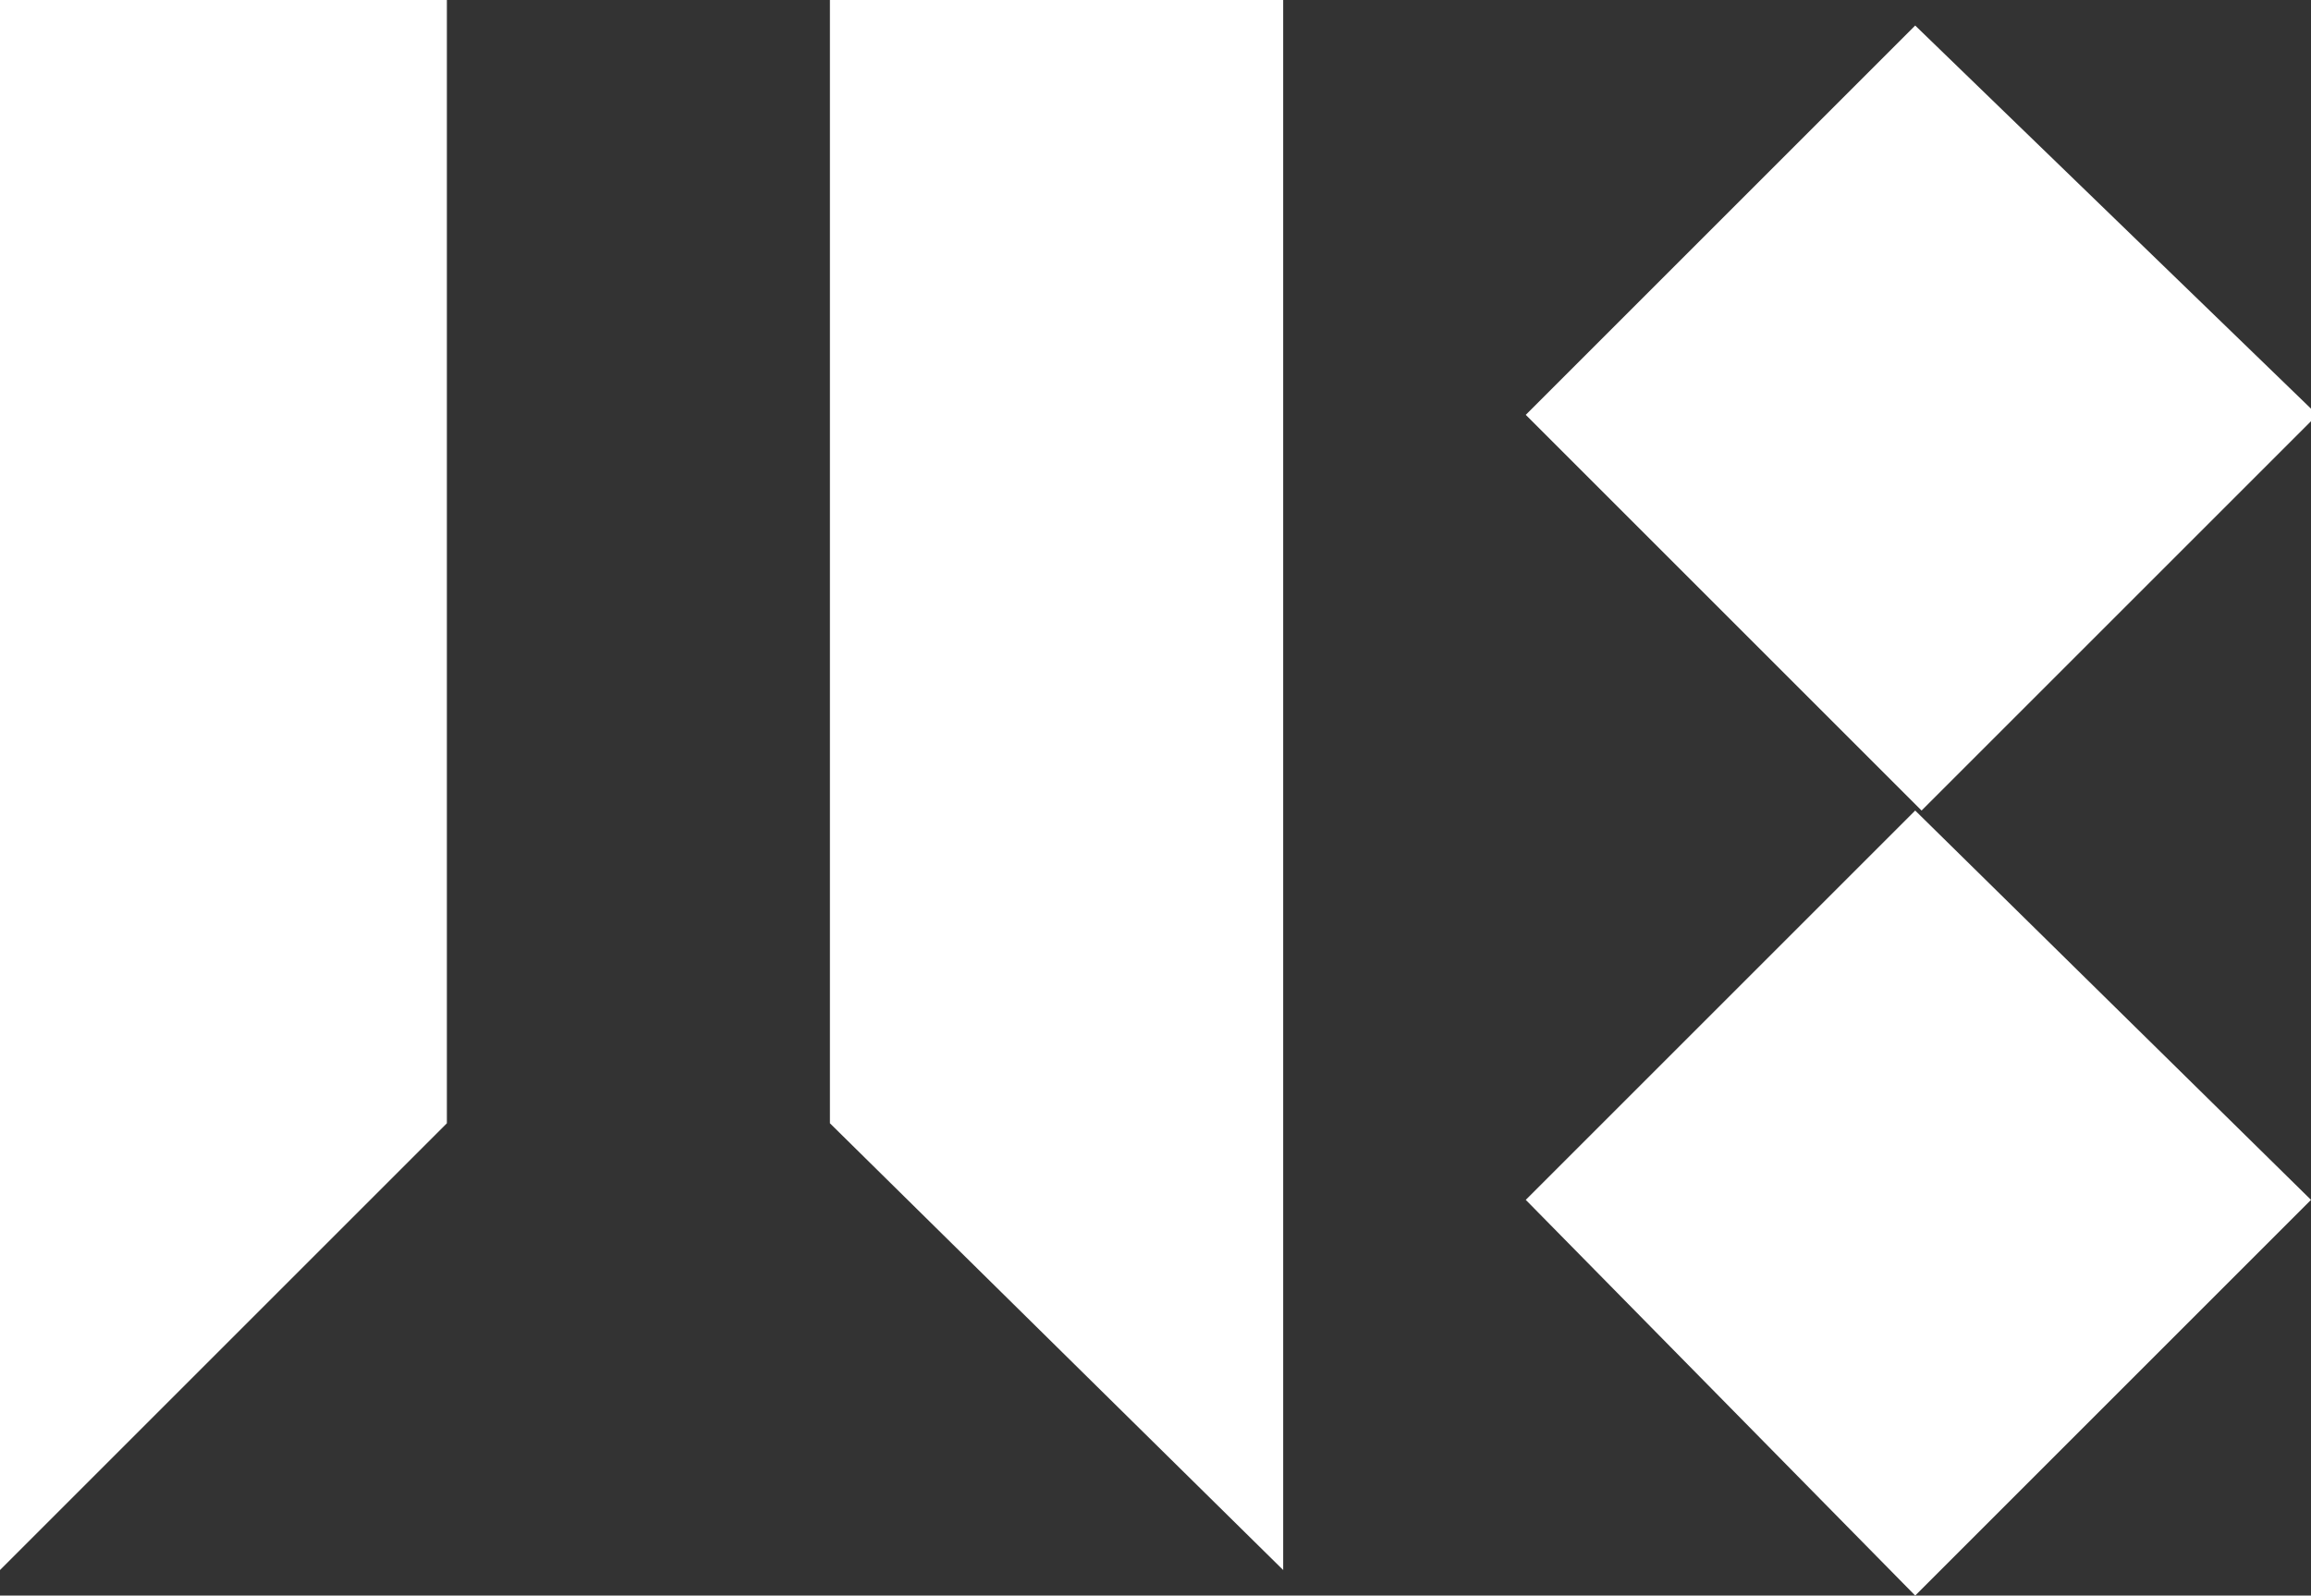
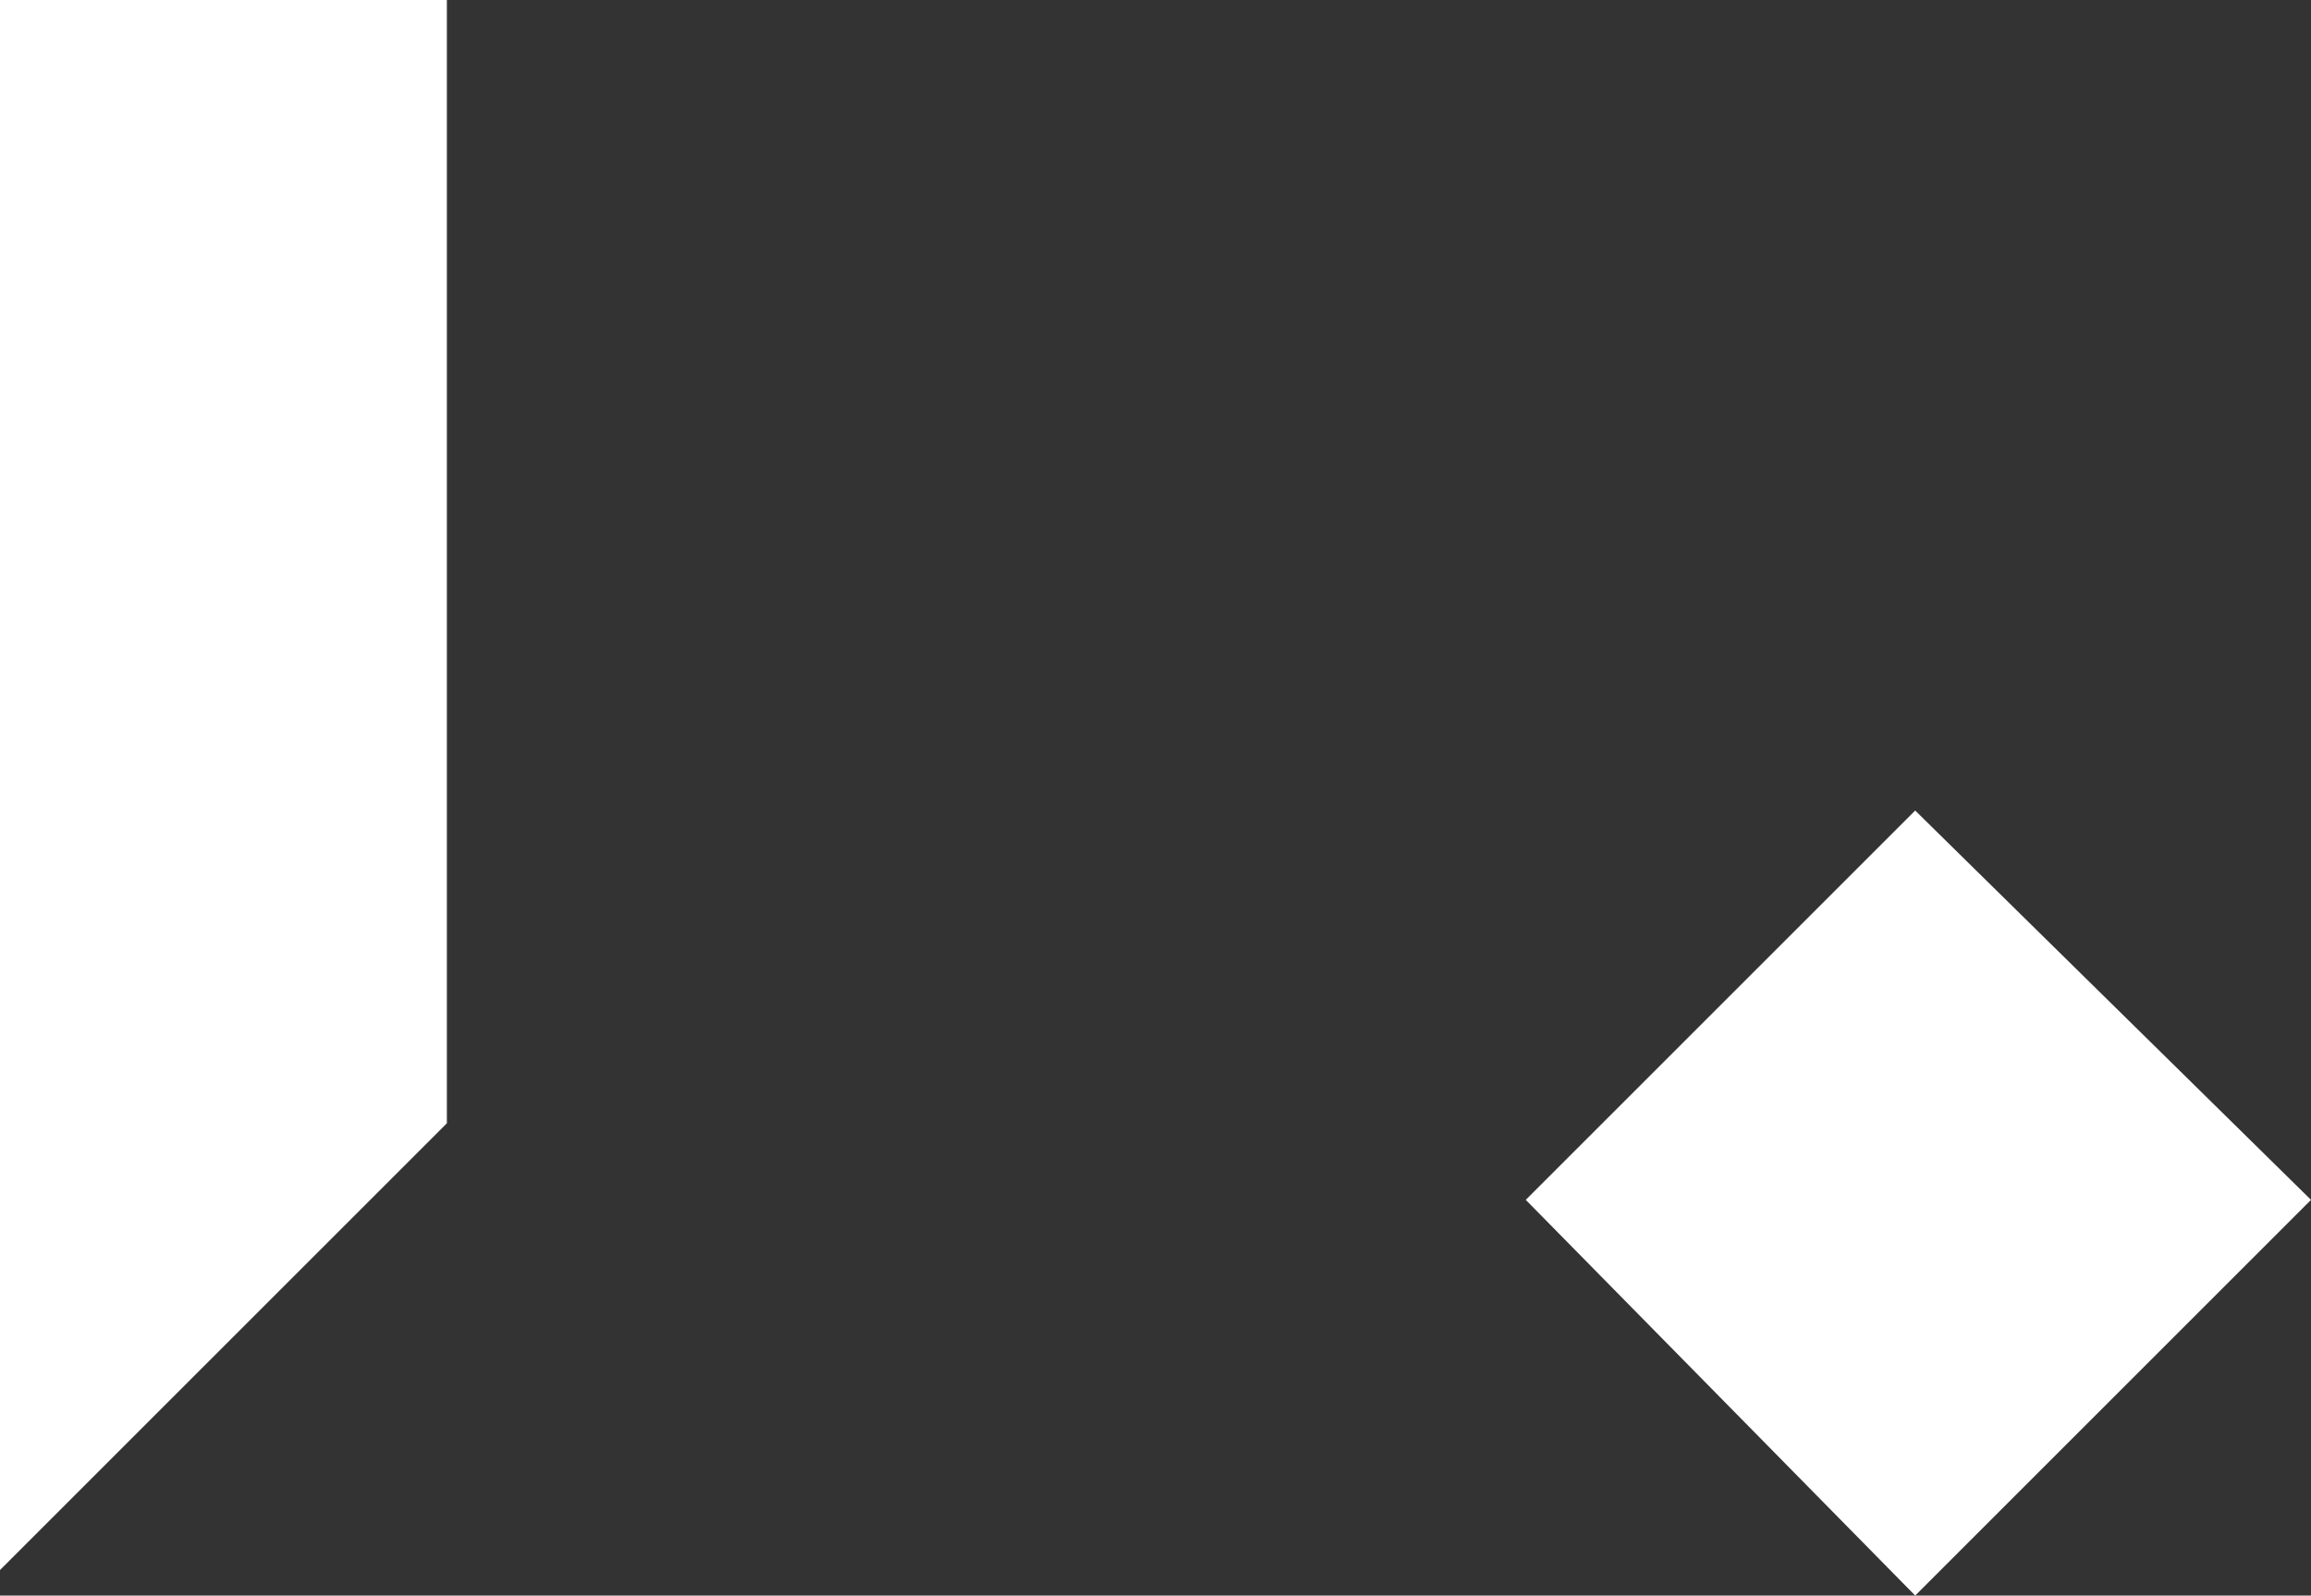
<svg xmlns="http://www.w3.org/2000/svg" id="Layer_1" x="0px" y="0px" viewBox="0 0 36.2 25" style="enable-background:new 0 0 36.2 25;" xml:space="preserve">
  <rect x="0" y="0" width="36.2" height="25" fill="#333333" stroke="none" />
  <style type="text/css"> .st0{fill:#FFFFFF;}</style>
-   <polygon class="st0" points="13,0 13,17.6 20.1,24.6 20.1,0 " />
  <polygon class="st0" points="0,24.6 7,17.6 7,0 0,0 " />
  <g id="Layer_1_00000149340987038996585560000001433767708987568317_">
    <g>
-       <path class="st0" d="M23.9,6.5l6.2,6.2l6.2-6.2L30,0.4L23.9,6.5z" />
      <path class="st0" d="M23.9,18.8L30,25l6.2-6.2L30,12.7L23.9,18.8z" />
    </g>
  </g>
</svg>